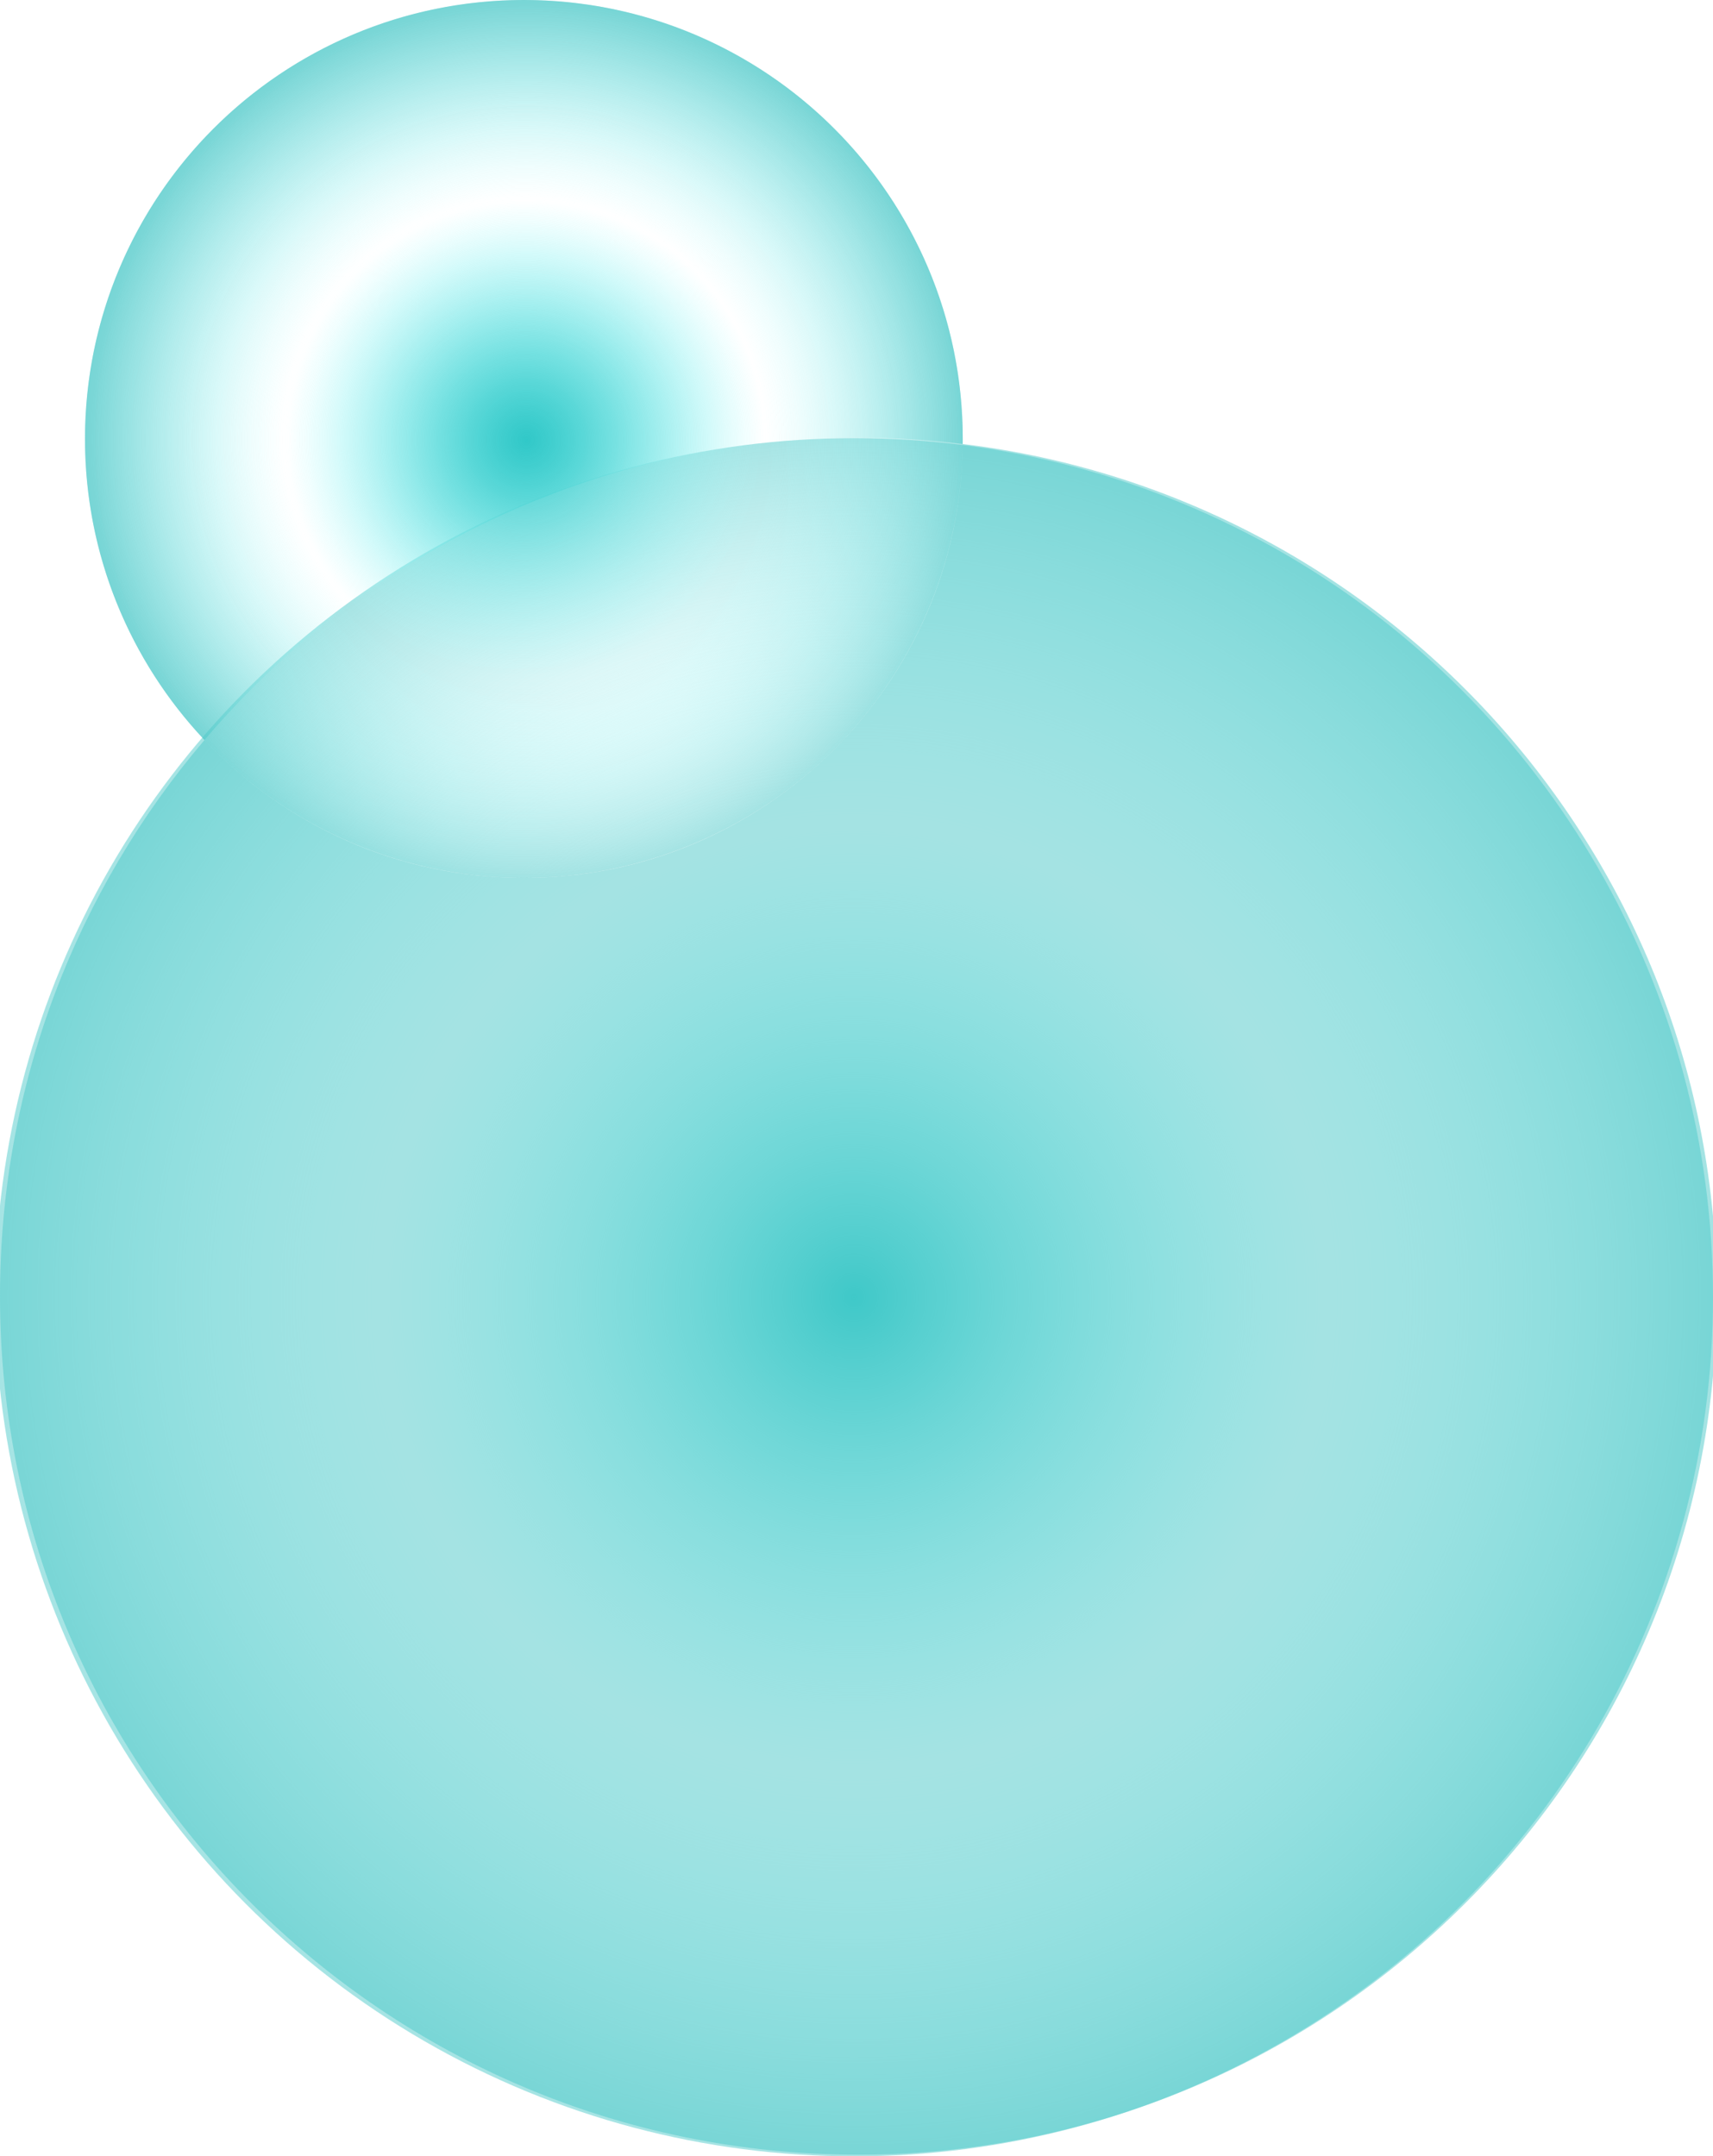
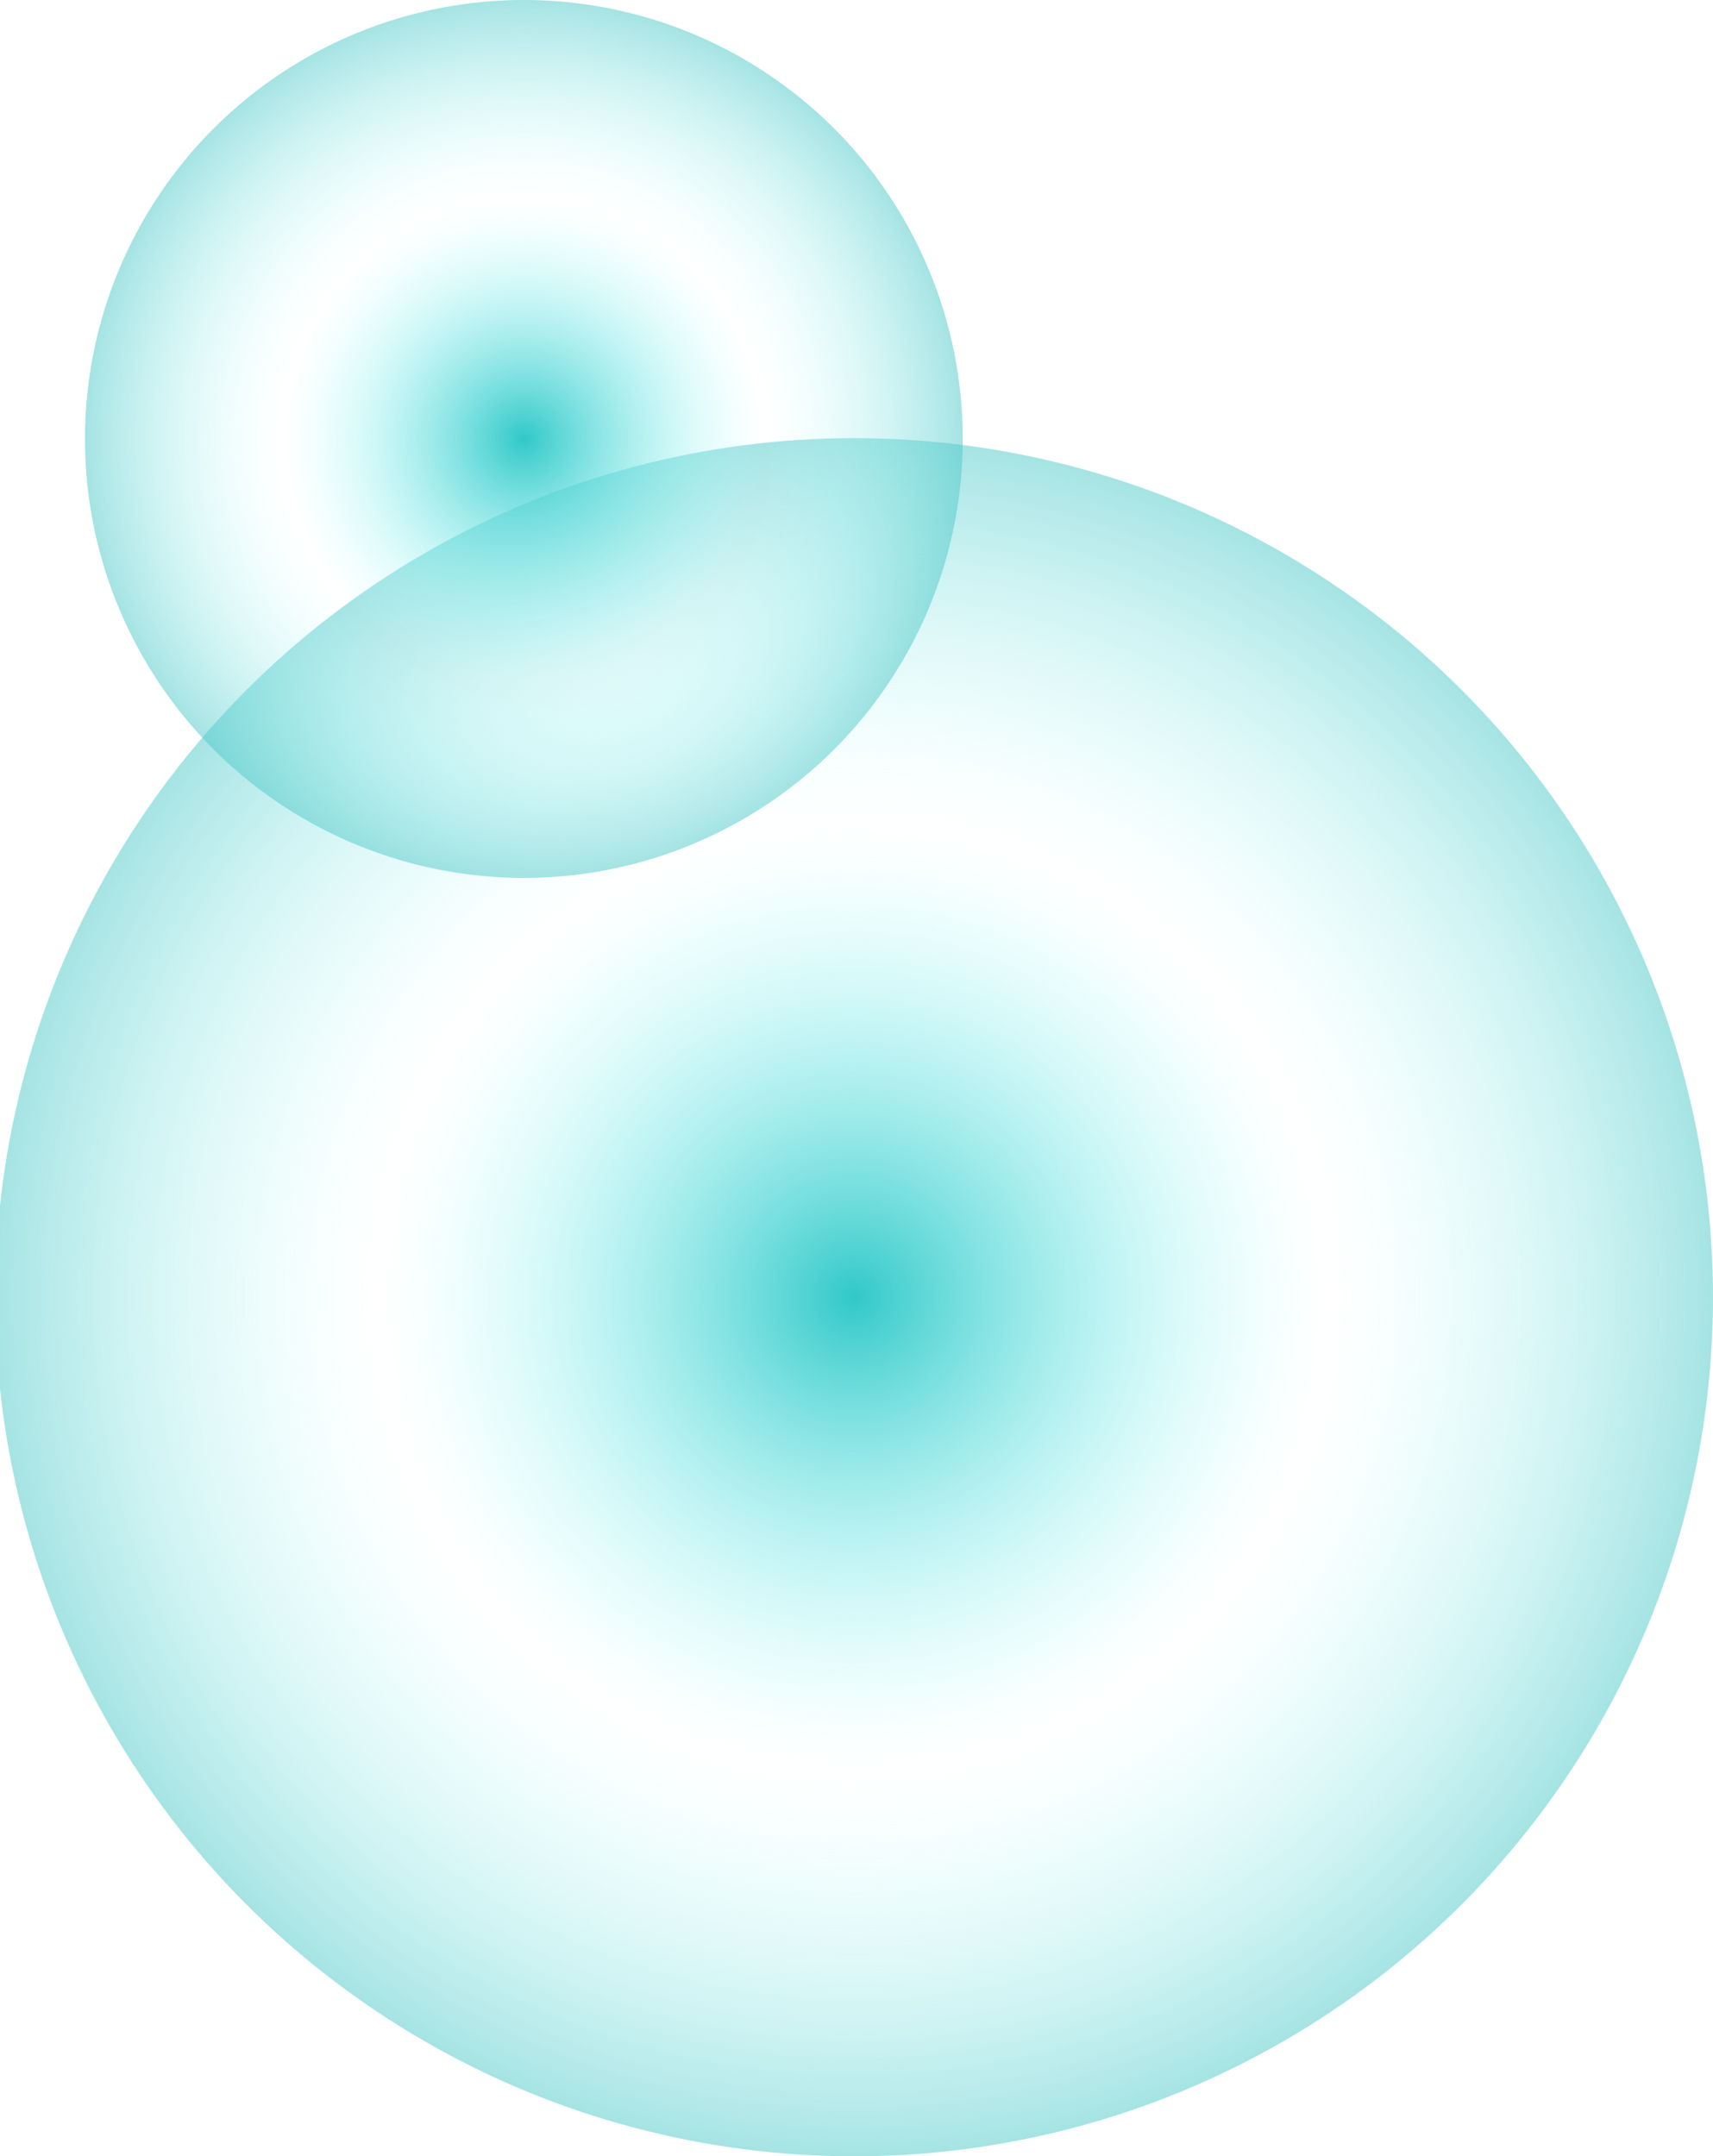
<svg xmlns="http://www.w3.org/2000/svg" width="1048" height="1319" viewBox="0 0 1048 1319" fill="none">
  <g clip-path="url(#clip0_772_14758)">
    <circle cx="522.5" cy="793.5" r="525.5" fill="url(#paint0_radial_772_14758)" />
    <circle cx="320.5" cy="268.5" r="268.5" fill="url(#paint1_radial_772_14758)" />
-     <path fill-rule="evenodd" clip-rule="evenodd" d="M588.983 271.589C588.994 270.561 589 269.531 589 268.5C589 120.212 468.788 0 320.5 0C172.212 0 52 120.212 52 268.5C52 339.784 79.779 404.58 125.102 452.653C47.084 544.297 0 663.086 0 792.873C0 1082.89 235.107 1318 525.127 1318C815.147 1318 1050.25 1082.89 1050.25 792.873C1050.25 524.468 848.886 303.096 588.983 271.589ZM588.983 271.589C568.052 269.052 546.742 267.746 525.127 267.746C364.894 267.746 221.423 339.511 125.102 452.653C174.062 504.584 243.496 537 320.5 537C467.757 537 587.327 418.454 588.983 271.589Z" fill="url(#paint2_radial_772_14758)" />
  </g>
  <defs>
    <radialGradient id="paint0_radial_772_14758" cx="0" cy="0" r="1" gradientUnits="userSpaceOnUse" gradientTransform="translate(522.5 793.5) rotate(90) scale(525.5)">
      <stop stop-color="#31C8C8" />
      <stop offset="0.547" stop-color="#AFFFFF" stop-opacity="0" />
      <stop offset="1" stop-color="#4DC8C8" stop-opacity="0.51" />
    </radialGradient>
    <radialGradient id="paint1_radial_772_14758" cx="0" cy="0" r="1" gradientUnits="userSpaceOnUse" gradientTransform="translate(320.5 268.5) rotate(90) scale(268.5)">
      <stop stop-color="#31C8C8" />
      <stop offset="0.547" stop-color="#AFFFFF" stop-opacity="0" />
      <stop offset="1" stop-color="#4DC8C8" stop-opacity="0.51" />
    </radialGradient>
    <radialGradient id="paint2_radial_772_14758" cx="0" cy="0" r="1" gradientUnits="userSpaceOnUse" gradientTransform="translate(321.295 267.746) rotate(90) scale(267.746)">
      <stop stop-color="#31C8C8" />
      <stop offset="0.547" stop-color="#AFFFFF" stop-opacity="0" />
      <stop offset="1" stop-color="#4DC8C8" stop-opacity="0.51" />
    </radialGradient>
    <clipPath id="clip0_772_14758">
      <rect width="1048" height="1319" fill="white" />
    </clipPath>
  </defs>
</svg>